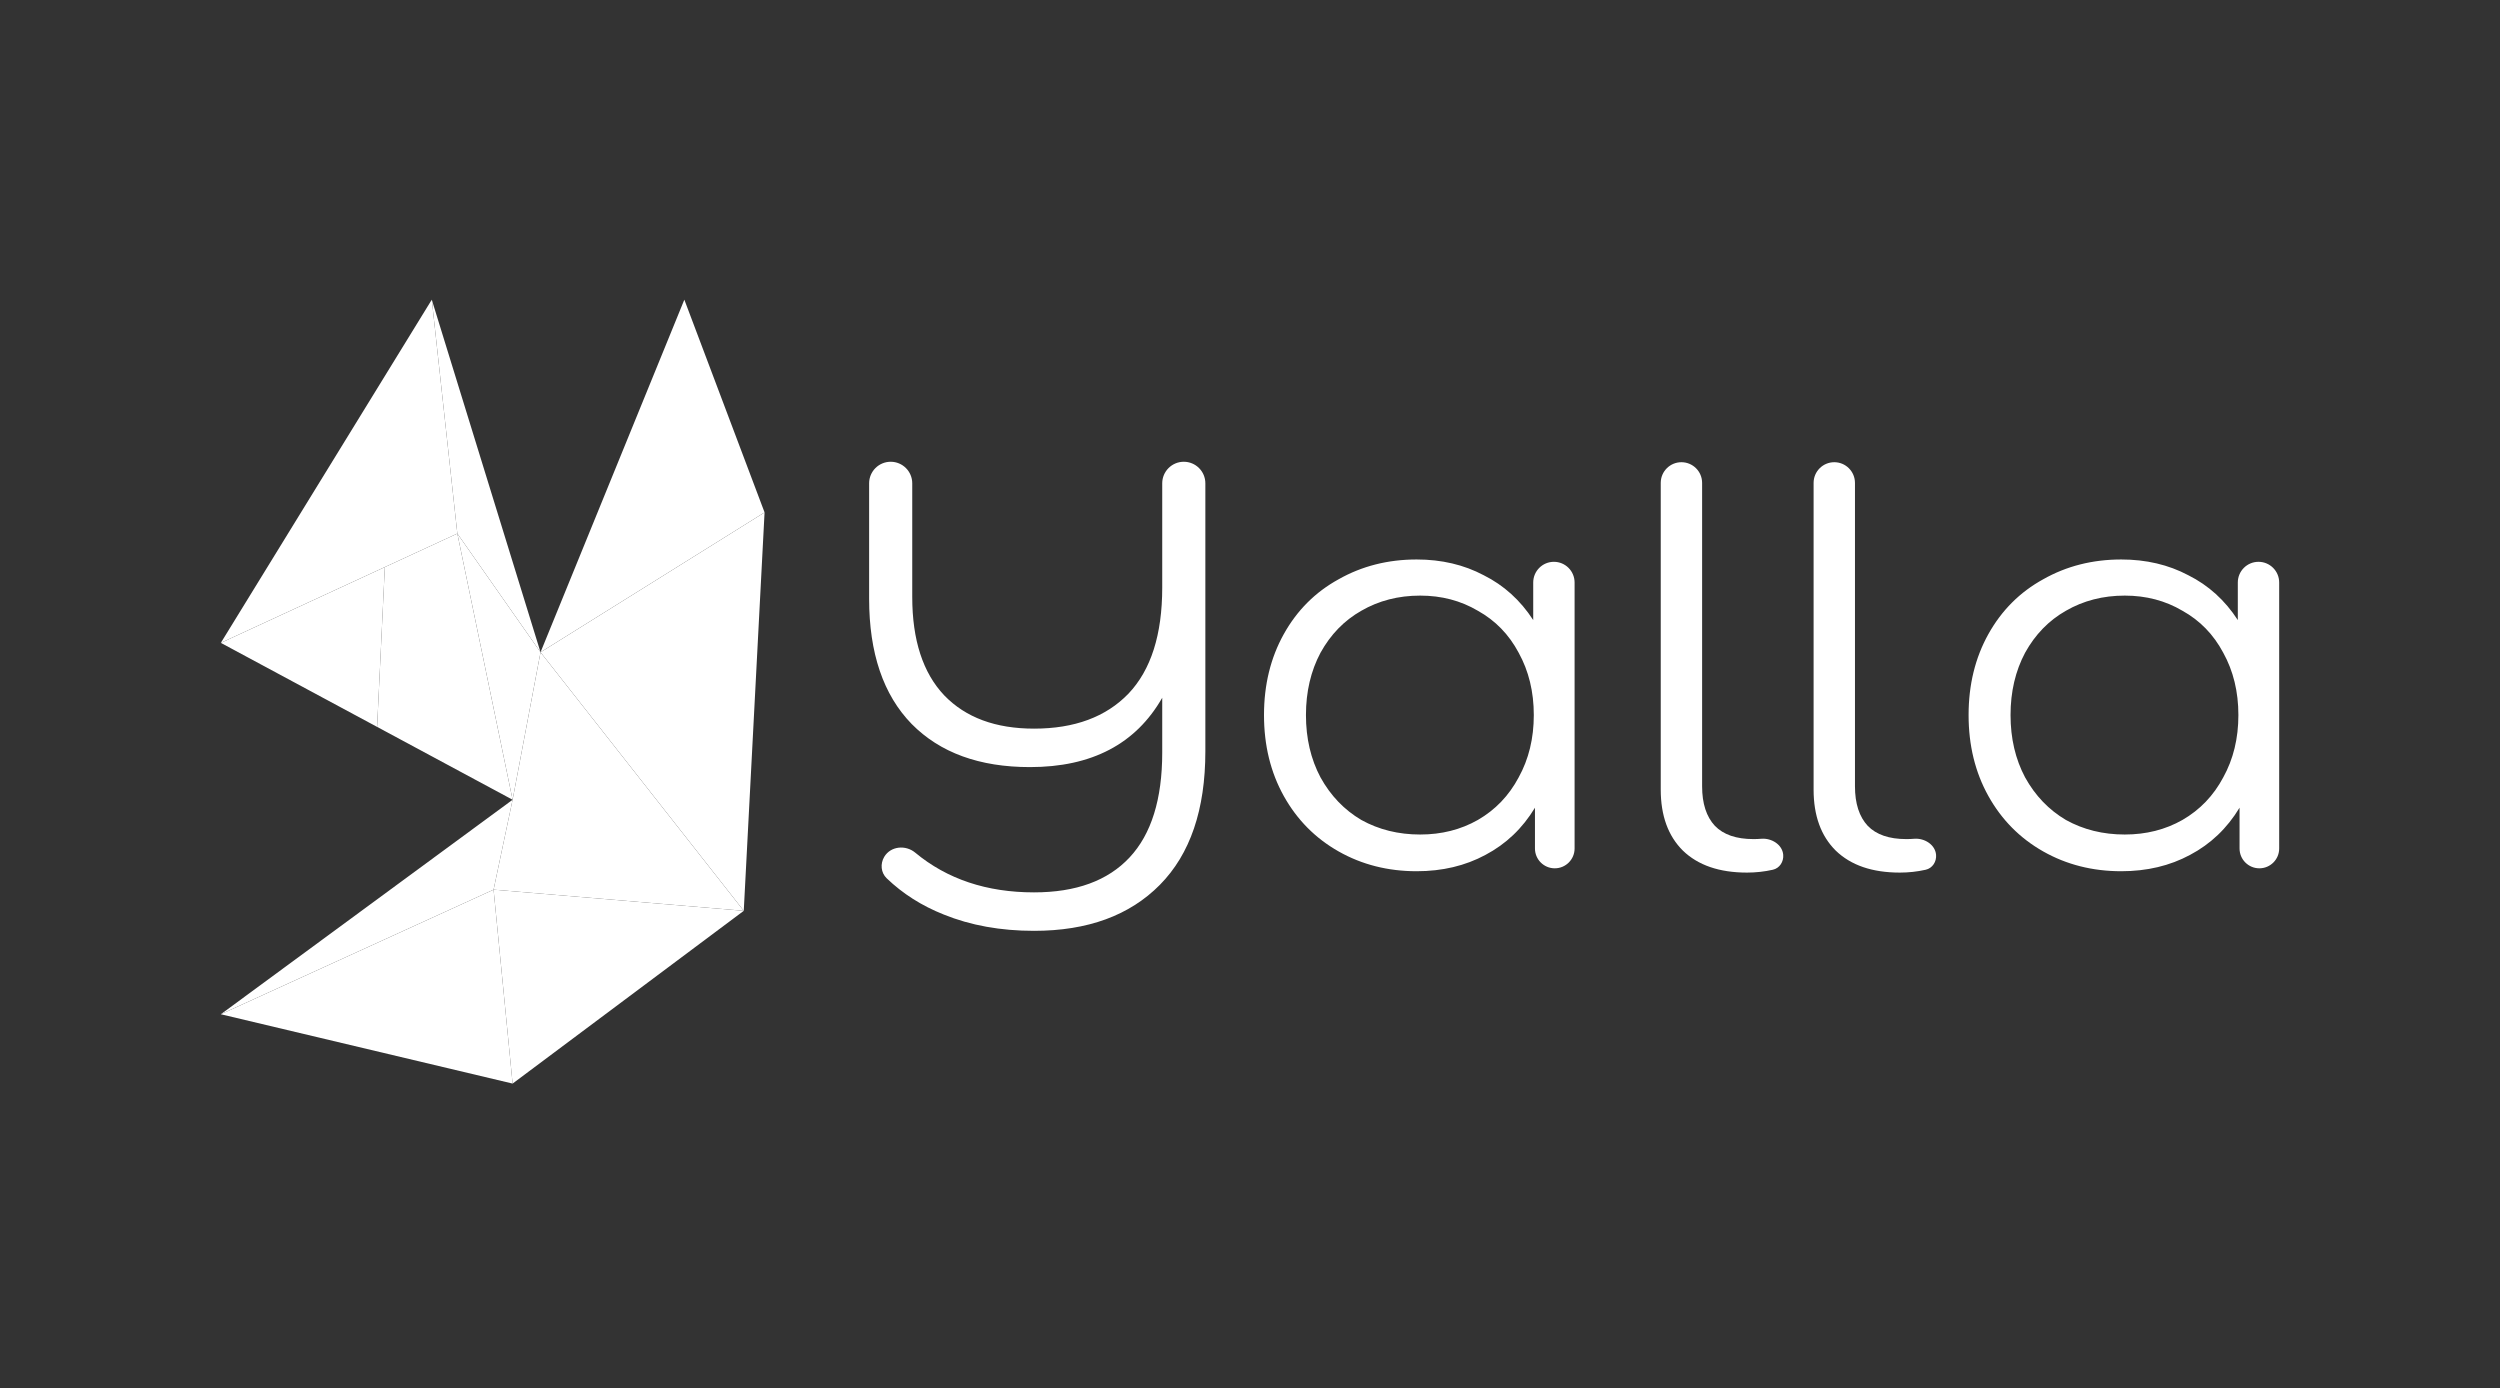
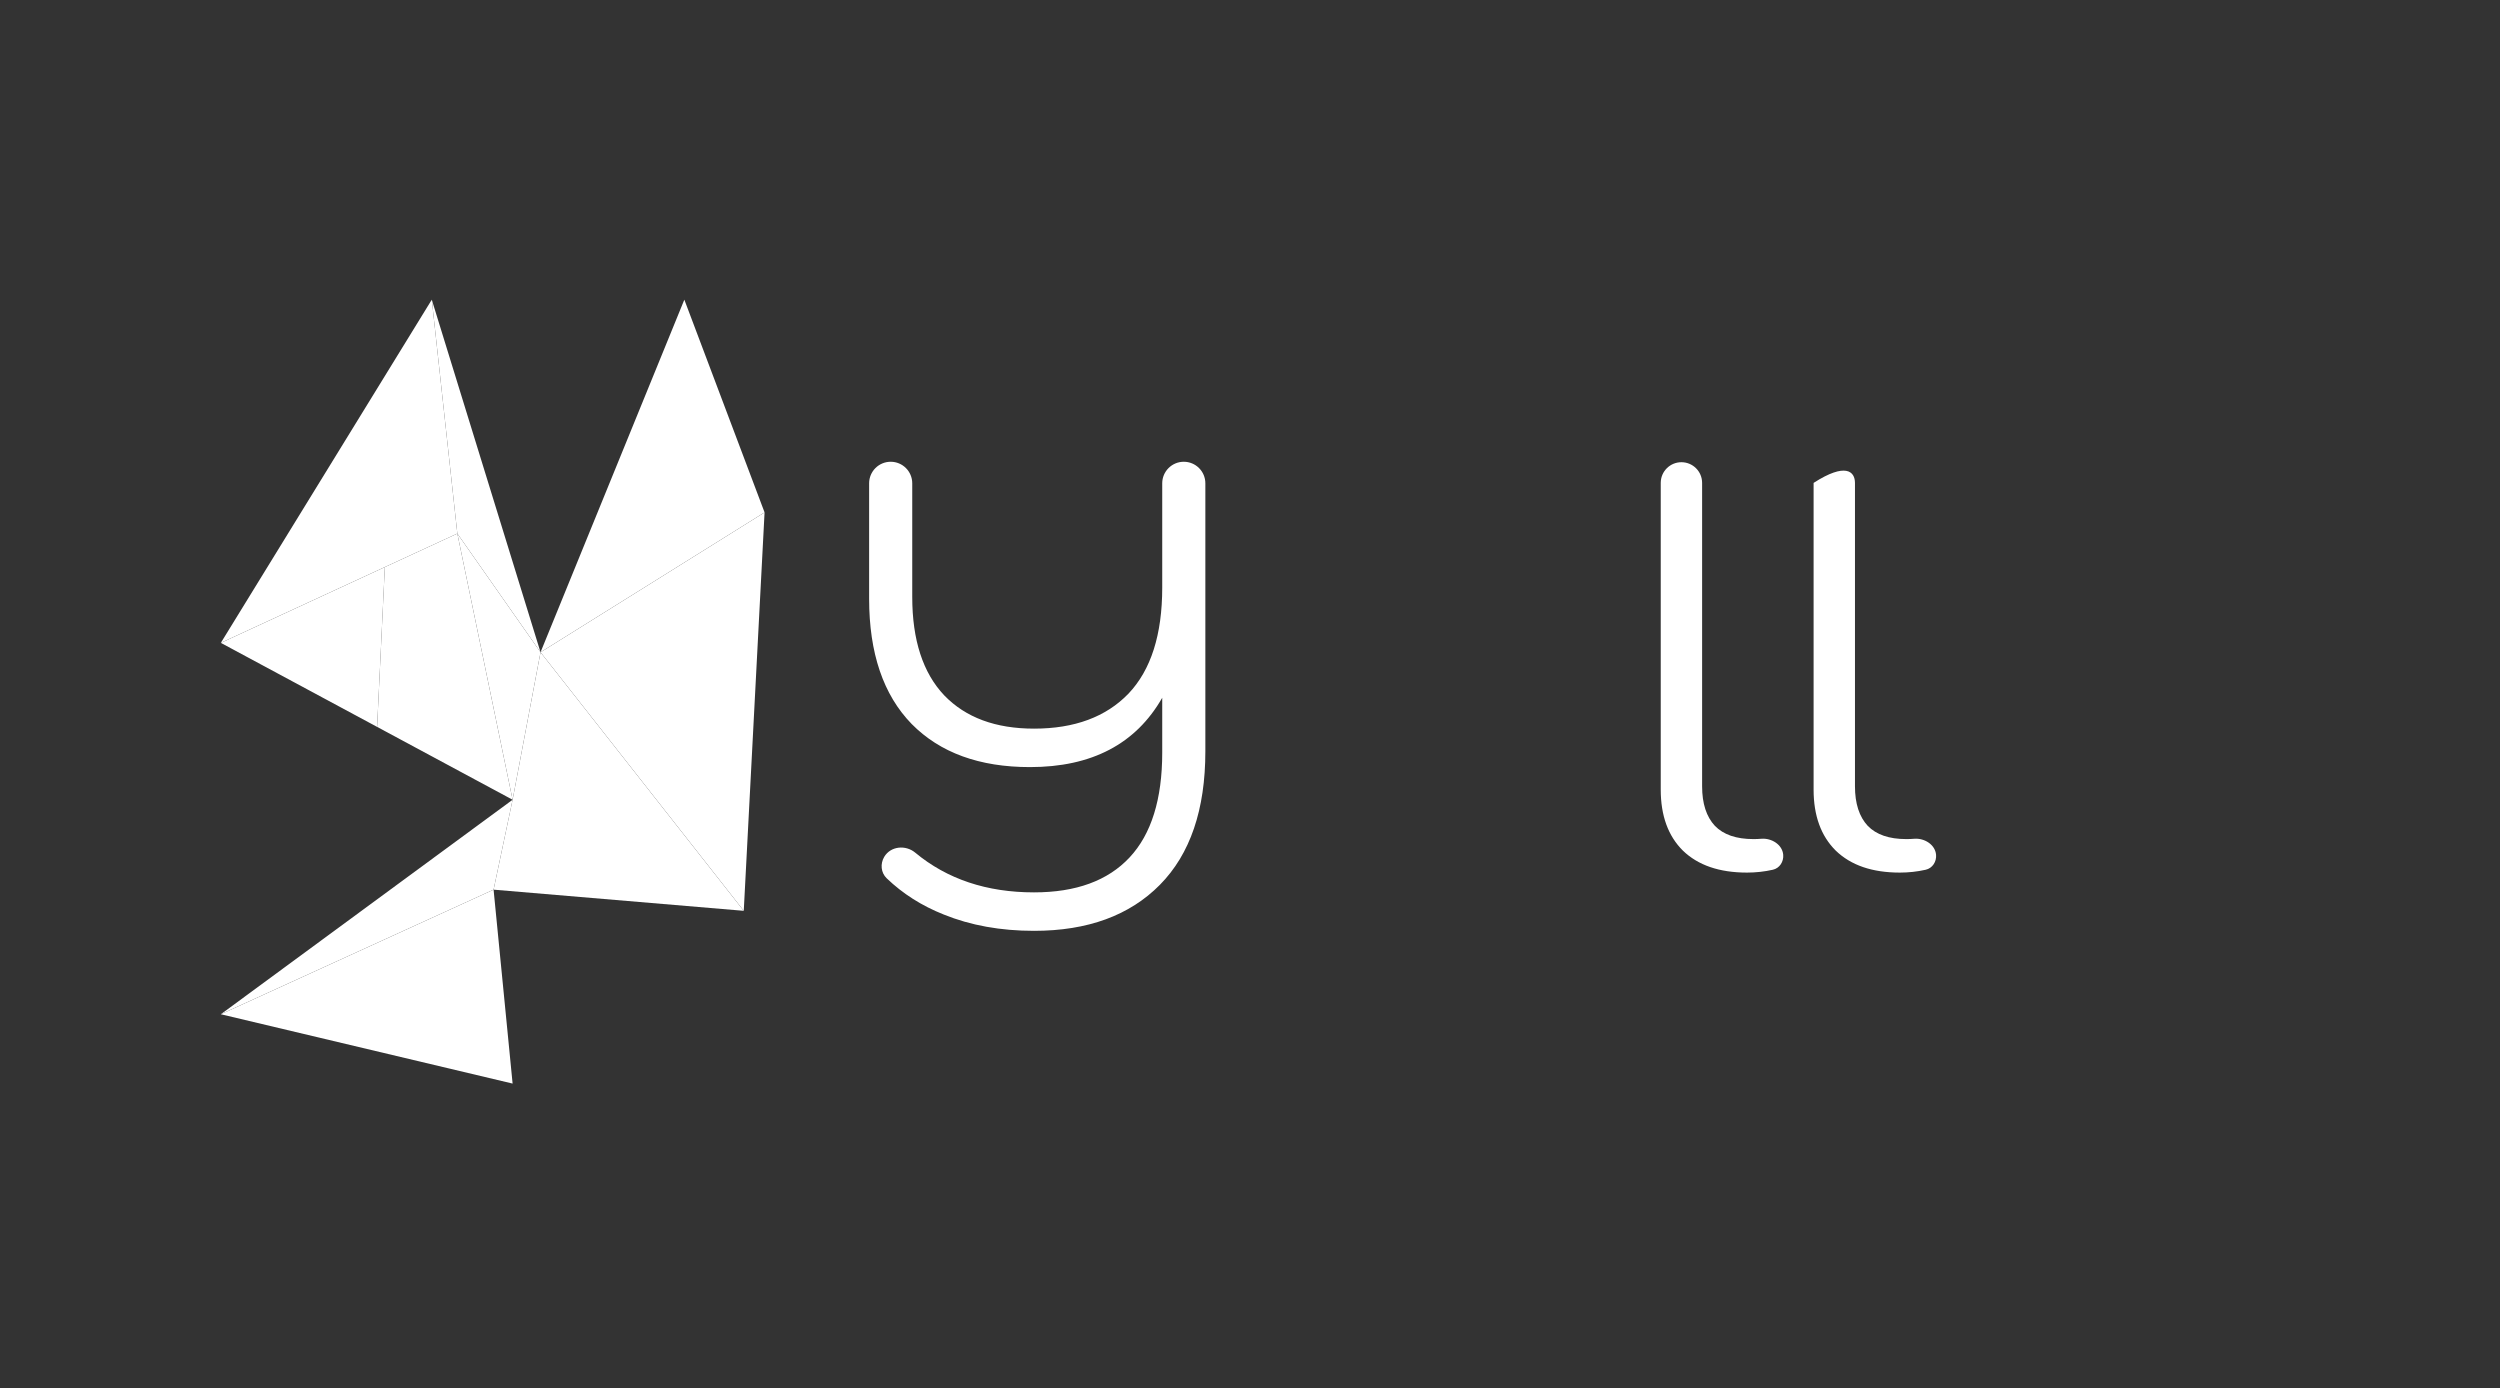
<svg xmlns="http://www.w3.org/2000/svg" width="317" height="176" viewBox="0 0 317 176" fill="none">
  <rect x="0" y="0" width="317" height="176" fill="#333333" stroke="none" />
  <path d="M64.998 137.398L62.586 112.809L28 128.606L64.998 137.398Z" fill="white" />
  <path d="M62.586 112.809L64.998 101.409L28 128.606L62.586 112.809Z" fill="white" />
-   <path d="M94.309 115.492L62.586 112.809L64.998 137.398L94.309 115.492Z" fill="white" />
  <path d="M64.998 101.409L62.586 112.809L94.309 115.492L68.539 82.707L64.998 101.409Z" fill="white" />
  <path d="M68.539 82.707L94.309 115.492L96.947 64.973L68.539 82.707Z" fill="white" />
  <path d="M68.539 82.707L96.947 64.973L86.774 38L68.539 82.707Z" fill="white" />
  <path d="M57.99 67.656L64.998 101.409L68.539 82.707L57.99 67.656Z" fill="white" />
  <path d="M64.998 101.409L57.99 67.656L48.797 71.904L47.818 92.171L64.998 101.409Z" fill="white" />
  <path d="M28 81.515L47.818 92.171L48.797 71.904L28 81.515Z" fill="white" />
  <path d="M54.75 38L57.99 67.656L68.539 82.707L54.75 38Z" fill="white" />
  <path d="M54.75 38L28 81.515L48.797 71.904L57.99 67.656L54.75 38Z" fill="white" />
  <path d="M150.105 58.551C151.615 58.551 152.839 59.775 152.839 61.285V95.273C152.839 102.661 150.918 108.301 147.076 112.193C143.234 116.084 137.914 118.03 131.116 118.03C126.88 118.03 123.062 117.34 119.663 115.961C116.878 114.855 114.468 113.324 112.432 111.367C111.692 110.656 111.597 109.526 112.122 108.645C112.933 107.285 114.829 107.102 116.047 108.113C120.093 111.473 125.116 113.153 131.116 113.153C136.436 113.153 140.475 111.676 143.234 108.72C145.992 105.765 147.371 101.331 147.371 95.421V88.475C144.022 94.337 138.431 97.268 130.599 97.268C124.195 97.268 119.195 95.445 115.599 91.8C112.003 88.106 110.205 82.811 110.205 75.914V61.285C110.205 59.775 111.429 58.551 112.939 58.551C114.449 58.551 115.673 59.775 115.673 61.285V75.693C115.673 81.16 117.028 85.323 119.737 88.18C122.446 90.987 126.239 92.391 131.116 92.391C136.239 92.391 140.229 90.913 143.086 87.958C145.943 84.953 147.371 80.471 147.371 74.51V61.285C147.371 59.775 148.595 58.551 150.105 58.551Z" fill="white" />
-   <path d="M286.377 71.238C287.825 71.238 289 72.412 289 73.861V107.59C289 108.978 287.875 110.102 286.488 110.102C285.1 110.102 283.975 108.978 283.975 107.59V102.418C282.399 105.029 280.306 107.024 277.695 108.403C275.133 109.782 272.227 110.472 268.976 110.472C265.331 110.472 262.03 109.634 259.075 107.96C256.119 106.285 253.804 103.945 252.129 100.94C250.455 97.936 249.617 94.512 249.617 90.67C249.617 86.828 250.455 83.404 252.129 80.4C253.804 77.395 256.119 75.08 259.075 73.454C262.03 71.78 265.331 70.942 268.976 70.942C272.129 70.942 274.961 71.607 277.473 72.937C280.035 74.218 282.128 76.114 283.754 78.626V73.861C283.754 72.412 284.928 71.238 286.377 71.238ZM269.419 105.817C272.129 105.817 274.567 105.201 276.734 103.97C278.951 102.689 280.675 100.891 281.906 98.576C283.187 96.261 283.828 93.626 283.828 90.67C283.828 87.715 283.187 85.079 281.906 82.764C280.675 80.449 278.951 78.676 276.734 77.444C274.567 76.163 272.129 75.523 269.419 75.523C266.661 75.523 264.173 76.163 261.957 77.444C259.789 78.676 258.065 80.449 256.784 82.764C255.553 85.079 254.937 87.715 254.937 90.67C254.937 93.626 255.553 96.261 256.784 98.576C258.065 100.891 259.789 102.689 261.957 103.97C264.173 105.201 266.661 105.817 269.419 105.817Z" fill="white" />
-   <path d="M197.035 71.238C198.483 71.238 199.658 72.412 199.658 73.861V107.59C199.658 108.977 198.533 110.102 197.146 110.102C195.758 110.102 194.633 108.977 194.633 107.59V102.418C193.057 105.029 190.964 107.024 188.353 108.403C185.791 109.782 182.885 110.472 179.634 110.472C175.989 110.472 172.688 109.634 169.733 107.96C166.777 106.285 164.462 103.945 162.787 100.94C161.113 97.936 160.275 94.512 160.275 90.67C160.275 86.828 161.113 83.404 162.787 80.4C164.462 77.395 166.777 75.08 169.733 73.454C172.688 71.78 175.989 70.942 179.634 70.942C182.787 70.942 185.619 71.607 188.131 72.937C190.693 74.218 192.786 76.114 194.412 78.626V73.861C194.412 72.412 195.586 71.238 197.035 71.238ZM180.077 105.817C182.787 105.817 185.225 105.201 187.392 103.97C189.609 102.689 191.333 100.891 192.565 98.576C193.845 96.261 194.486 93.626 194.486 90.67C194.486 87.715 193.845 85.079 192.565 82.764C191.333 80.449 189.609 78.676 187.392 77.444C185.225 76.163 182.787 75.523 180.077 75.523C177.319 75.523 174.831 76.163 172.615 77.444C170.447 78.676 168.723 80.449 167.442 82.764C166.211 85.079 165.595 87.715 165.595 90.67C165.595 93.626 166.211 96.261 167.442 98.576C168.723 100.891 170.447 102.689 172.615 103.97C174.831 105.201 177.319 105.817 180.077 105.817Z" fill="white" />
-   <path d="M240.899 110.645C237.402 110.645 234.693 109.716 232.772 107.858C230.9 106.001 229.964 103.423 229.964 100.126V61.231C229.964 59.783 231.138 58.608 232.587 58.608C234.036 58.608 235.21 59.786 235.21 61.234C235.21 75.686 235.21 84.554 235.21 99.708C235.21 101.891 235.752 103.563 236.836 104.724C237.919 105.838 239.545 106.396 241.712 106.396C242.06 106.396 242.395 106.382 242.718 106.356C244.008 106.249 245.377 107.088 245.493 108.377C245.572 109.257 245.039 110.09 244.177 110.284C243.107 110.525 242.015 110.645 240.899 110.645Z" fill="white" />
+   <path d="M240.899 110.645C237.402 110.645 234.693 109.716 232.772 107.858C230.9 106.001 229.964 103.423 229.964 100.126V61.231C234.036 58.608 235.21 59.786 235.21 61.234C235.21 75.686 235.21 84.554 235.21 99.708C235.21 101.891 235.752 103.563 236.836 104.724C237.919 105.838 239.545 106.396 241.712 106.396C242.06 106.396 242.395 106.382 242.718 106.356C244.008 106.249 245.377 107.088 245.493 108.377C245.572 109.257 245.039 110.09 244.177 110.284C243.107 110.525 242.015 110.645 240.899 110.645Z" fill="white" />
  <path d="M221.517 110.645C218.02 110.645 215.311 109.716 213.39 107.858C211.518 106.001 210.582 103.423 210.582 100.126V61.231C210.582 59.783 211.756 58.608 213.205 58.608C214.654 58.608 215.828 59.783 215.828 61.231V99.708C215.828 101.891 216.37 103.563 217.454 104.724C218.537 105.838 220.163 106.396 222.33 106.396C222.678 106.396 223.013 106.382 223.336 106.356C224.626 106.249 225.996 107.088 226.111 108.377C226.19 109.257 225.657 110.09 224.795 110.284C223.726 110.525 222.633 110.645 221.517 110.645Z" fill="white" />
</svg>